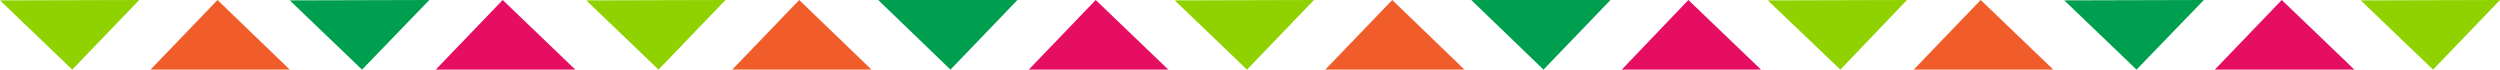
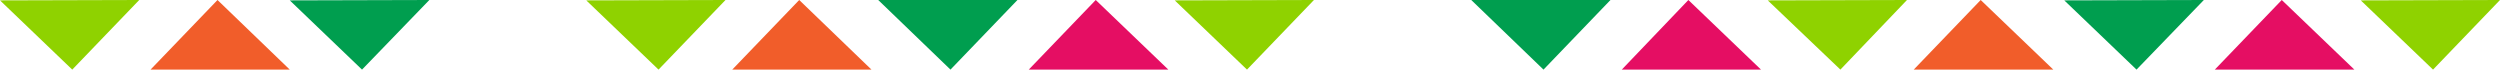
<svg xmlns="http://www.w3.org/2000/svg" width="551.657" height="15.36" viewBox="0 0 551.657 15.36">
  <g id="Grupo_1321" data-name="Grupo 1321" transform="translate(-275.995 -963)">
    <path id="Caminho_1800" data-name="Caminho 1800" d="M346.7,703.76h30.721L361.476,688.4Z" transform="translate(90.875 274.6)" fill="#f15d2a" />
    <path id="Caminho_1817" data-name="Caminho 1817" d="M346.7,703.76h30.721L361.476,688.4Z" transform="translate(-37.487 274.6)" fill="#f15d2a" />
    <path id="Caminho_1802" data-name="Caminho 1802" d="M425.9,703.76h30.8L440.676,688.4" transform="translate(77.104 274.6)" fill="#e50e63" />
    <path id="Caminho_1801" data-name="Caminho 1801" d="M416.721,688.4H386l15.945,15.36" transform="translate(83.786 274.6)" fill="#009e4f" />
    <path id="Caminho_1803" data-name="Caminho 1803" d="M496.121,688.4l-30.721.083,15.945,15.277" transform="translate(69.815 274.6)" fill="#8fd200" />
    <path id="Caminho_53" data-name="Caminho 53" d="M271.6,703.76h30.8L286.376,688.4" transform="translate(493.12 274.6)" fill="#e50e63" />
-     <path id="Caminho_1798" data-name="Caminho 1798" d="M271.6,703.76h30.8L286.376,688.4" transform="translate(100.546 274.6)" fill="#e50e63" />
    <path id="Caminho_54" data-name="Caminho 54" d="M341.821,688.4l-30.721.083,15.945,15.277" transform="translate(485.831 274.6)" fill="#8fd200" />
    <path id="Caminho_1799" data-name="Caminho 1799" d="M341.821,688.4l-30.721.083,15.945,15.277" transform="translate(94.264 274.6)" fill="#8fd200" />
    <path id="Caminho_1818" data-name="Caminho 1818" d="M341.821,688.4l-30.721.083,15.945,15.277" transform="translate(-35.105 274.6)" fill="#8fd200" />
-     <path id="Caminho_50" data-name="Caminho 50" d="M505.7,703.76h30.721L520.476,688.4" transform="translate(62.733 274.6)" fill="#f15d2a" />
+     <path id="Caminho_50" data-name="Caminho 50" d="M505.7,703.76L520.476,688.4" transform="translate(62.733 274.6)" fill="#f15d2a" />
    <path id="Caminho_43" data-name="Caminho 43" d="M584.8,703.76h30.721L599.492,688.4" transform="translate(49.062 274.6)" fill="#e50e63" />
    <path id="Caminho_44" data-name="Caminho 44" d="M664.5,703.76h30.8L679.276,688.4" transform="translate(33.784 274.6)" fill="#f15d2a" />
    <path id="Caminho_45" data-name="Caminho 45" d="M575.521,688.4H544.8l15.945,15.36" transform="translate(55.844 274.6)" fill="#009e4f" />
    <path id="Caminho_46" data-name="Caminho 46" d="M654.921,688.4l-30.721.083,16.028,15.277" transform="translate(41.873 274.6)" fill="#8fd200" />
    <path id="Caminho_47" data-name="Caminho 47" d="M734.4,688.4l-30.8.083,15.945,15.277" transform="translate(27.902 274.6)" fill="#009e4f" />
    <path id="Caminho_1797" data-name="Caminho 1797" d="M734.4,688.4l-30.8.083,15.945,15.277" transform="translate(-363.666 274.6)" fill="#009e4f" />
  </g>
</svg>